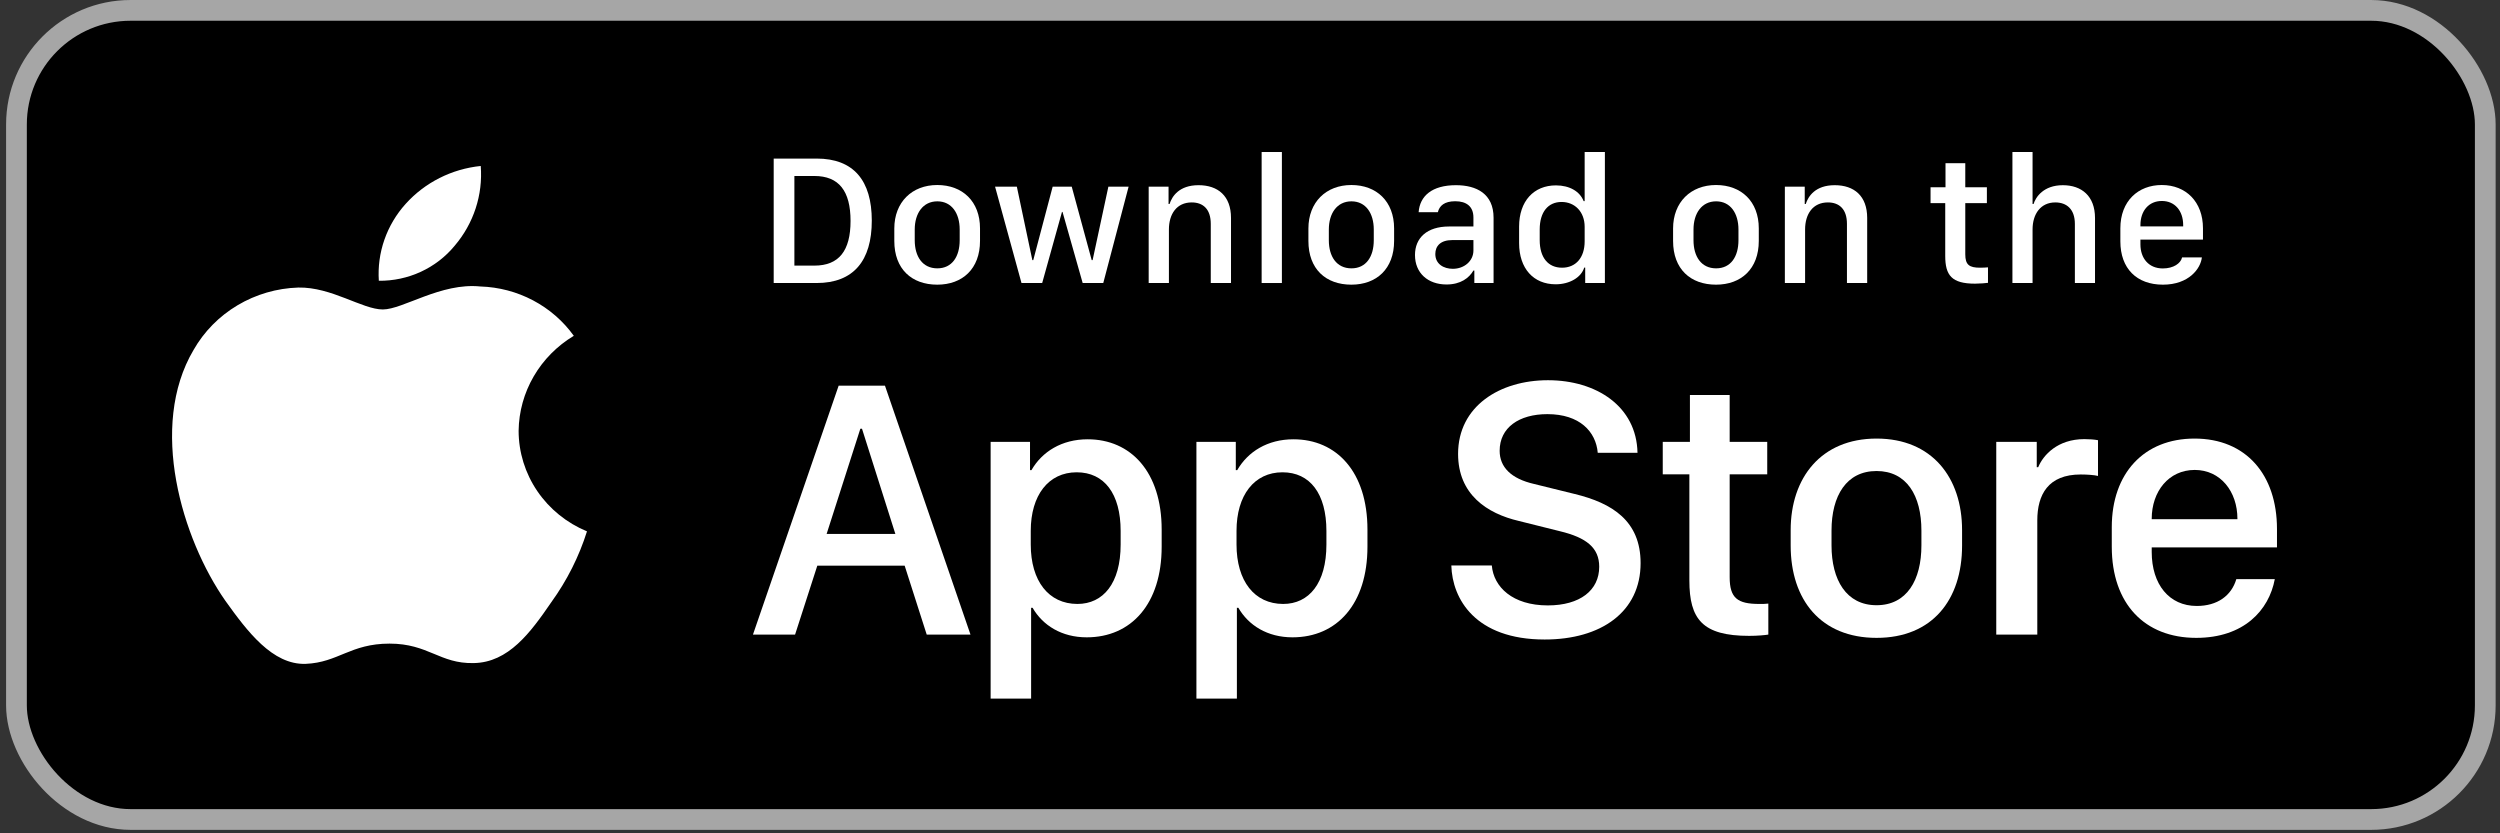
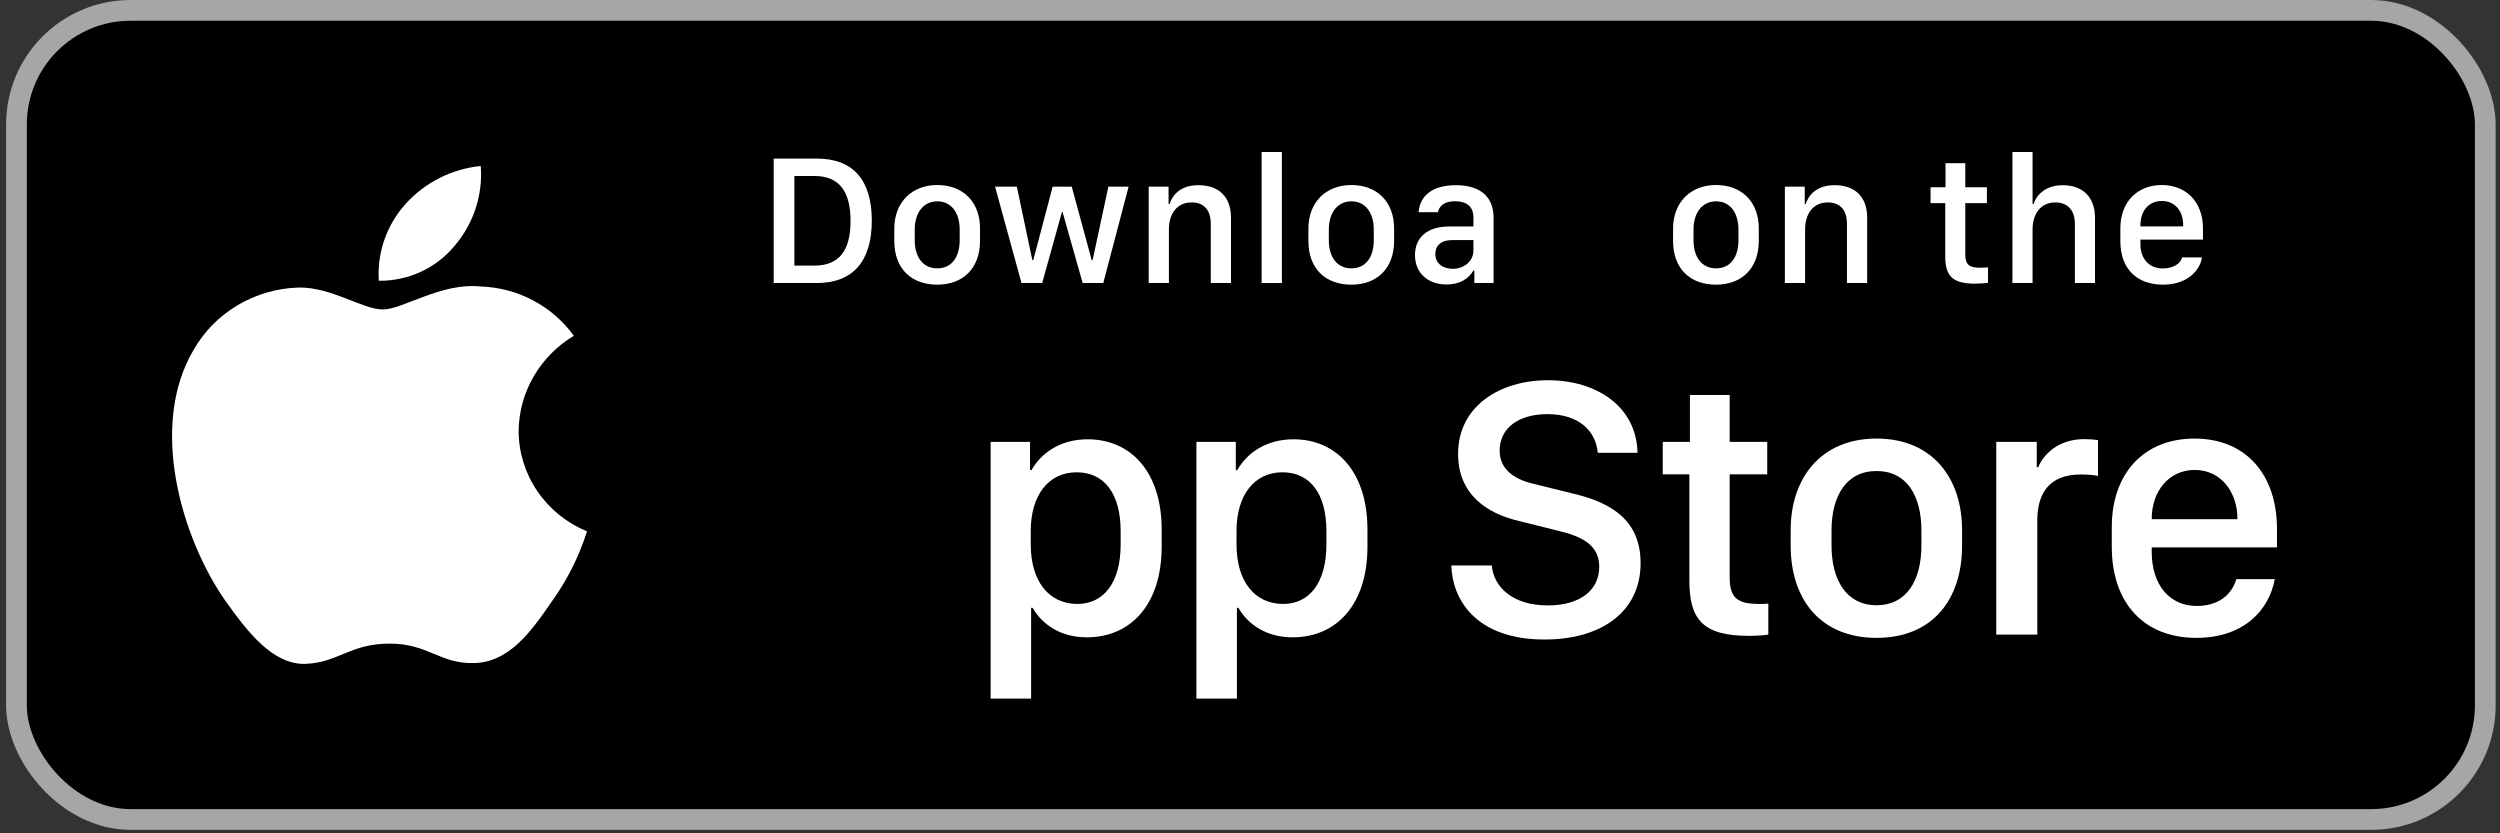
<svg xmlns="http://www.w3.org/2000/svg" width="159" height="53" viewBox="0 0 159 53" fill="none">
  <rect x="0" y="0" width="159" height="53" fill="#333333" stroke="none" />
  <rect x="1.047" y="0.66" width="157.016" height="51.459" rx="7.257" fill="black" />
  <rect x="1.047" y="0.66" width="157.016" height="51.459" rx="7.257" stroke="#A6A6A6" stroke-width="1.319" />
  <path d="M32.984 27.396C33 26.182 33.33 24.992 33.944 23.937C34.557 22.881 35.435 21.994 36.494 21.358C35.821 20.42 34.933 19.648 33.901 19.103C32.869 18.558 31.722 18.256 30.549 18.22C28.048 17.964 25.623 19.682 24.348 19.682C23.049 19.682 21.087 18.246 18.973 18.288C17.606 18.331 16.274 18.72 15.107 19.415C13.939 20.11 12.976 21.088 12.311 22.255C9.43 27.125 11.579 34.281 14.338 38.217C15.719 40.144 17.332 42.297 19.444 42.221C21.51 42.137 22.282 40.934 24.776 40.934C27.246 40.934 27.97 42.221 30.124 42.172C32.341 42.137 33.738 40.236 35.07 38.291C36.062 36.917 36.826 35.4 37.332 33.794C36.044 33.262 34.945 32.371 34.172 31.234C33.398 30.096 32.985 28.762 32.984 27.396Z" fill="white" />
  <path d="M28.915 15.632C30.124 14.215 30.719 12.394 30.575 10.556C28.728 10.745 27.022 11.607 25.797 12.969C25.198 13.635 24.739 14.409 24.447 15.248C24.155 16.086 24.035 16.973 24.094 17.857C25.017 17.867 25.931 17.671 26.766 17.286C27.601 16.9 28.336 16.335 28.915 15.632Z" fill="white" />
  <path d="M137.563 18.105C135.893 18.105 134.855 17.078 134.855 15.351V14.521C134.855 12.782 135.992 11.767 137.488 11.767C139.024 11.767 140.109 12.834 140.109 14.521V15.24H136.131V15.542C136.131 16.423 136.653 17.073 137.557 17.073C138.23 17.073 138.694 16.754 138.781 16.371H140.039C139.964 17.078 139.216 18.105 137.563 18.105ZM136.131 14.4H138.85V14.318C138.85 13.396 138.311 12.782 137.494 12.782C136.676 12.782 136.131 13.396 136.131 14.318V14.4Z" fill="white" />
  <path d="M127.99 18V9.668H129.271V12.973H129.335C129.469 12.538 129.967 11.779 131.197 11.779C132.391 11.779 133.243 12.469 133.243 13.866V18H131.962V14.243C131.962 13.309 131.446 12.874 130.715 12.874C129.793 12.874 129.271 13.599 129.271 14.597V18H127.99Z" fill="white" />
  <path d="M123.734 11.912V10.381H124.992V11.912H126.366V12.921H124.992V16.174C124.992 16.84 125.242 17.026 125.932 17.026C126.106 17.026 126.337 17.014 126.436 17.003V17.988C126.332 18.006 125.903 18.041 125.613 18.041C124.123 18.041 123.717 17.507 123.717 16.278V12.921H122.783V11.912H123.734Z" fill="white" />
  <path d="M113.517 18V11.871H114.781V12.973H114.845C115.002 12.492 115.448 11.778 116.689 11.778C117.924 11.778 118.753 12.463 118.753 13.86V18H117.466V14.237C117.466 13.303 116.979 12.874 116.254 12.874C115.303 12.874 114.804 13.605 114.804 14.596V18H113.517Z" fill="white" />
  <path d="M109.139 11.767C110.74 11.767 111.859 12.805 111.859 14.527V15.322C111.859 17.102 110.74 18.105 109.139 18.105C107.516 18.105 106.408 17.113 106.408 15.327V14.533C106.408 12.857 107.533 11.767 109.139 11.767ZM109.145 12.805C108.229 12.805 107.707 13.57 107.707 14.597V15.281C107.707 16.307 108.194 17.067 109.145 17.067C110.085 17.067 110.566 16.313 110.566 15.281V14.597C110.566 13.57 110.061 12.805 109.145 12.805Z" fill="white" />
-   <path d="M98.957 11.79C99.821 11.79 100.482 12.173 100.72 12.793H100.784V9.668H102.071V18H100.819V17.02H100.755C100.569 17.641 99.833 18.081 98.94 18.081C97.531 18.081 96.615 17.078 96.615 15.461V14.411C96.615 12.793 97.548 11.79 98.957 11.79ZM99.317 12.845C98.459 12.845 97.925 13.483 97.925 14.597V15.269C97.925 16.388 98.465 17.026 99.346 17.026C100.216 17.026 100.784 16.394 100.784 15.35V14.423C100.784 13.477 100.163 12.845 99.317 12.845Z" fill="white" />
  <path d="M91.999 18.093C90.811 18.093 89.993 17.362 89.993 16.22C89.993 15.136 90.747 14.405 92.162 14.405H93.71V13.831C93.71 13.129 93.263 12.799 92.556 12.799C91.86 12.799 91.547 13.089 91.448 13.495H90.225C90.3 12.468 91.072 11.778 92.597 11.778C93.907 11.778 94.991 12.323 94.991 13.848V18H93.768V17.206H93.71C93.437 17.675 92.904 18.093 91.999 18.093ZM92.399 17.096C93.13 17.096 93.71 16.597 93.71 15.93V15.269H92.365C91.617 15.269 91.286 15.646 91.286 16.156C91.286 16.794 91.82 17.096 92.399 17.096Z" fill="white" />
  <path d="M85.946 11.767C87.546 11.767 88.665 12.805 88.665 14.527V15.322C88.665 17.102 87.546 18.105 85.946 18.105C84.322 18.105 83.215 17.113 83.215 15.327V14.533C83.215 12.857 84.34 11.767 85.946 11.767ZM85.952 12.805C85.035 12.805 84.514 13.57 84.514 14.597V15.281C84.514 16.307 85.001 17.067 85.952 17.067C86.891 17.067 87.372 16.313 87.372 15.281V14.597C87.372 13.57 86.868 12.805 85.952 12.805Z" fill="white" />
  <path d="M80.24 18V9.668H81.528V18H80.24Z" fill="white" />
  <path d="M73.056 18V11.871H74.32V12.973H74.384C74.54 12.492 74.987 11.778 76.228 11.778C77.463 11.778 78.292 12.463 78.292 13.86V18H77.005V14.237C77.005 13.303 76.518 12.874 75.793 12.874C74.842 12.874 74.343 13.605 74.343 14.596V18H73.056Z" fill="white" />
  <path d="M71.78 11.871L70.168 18H68.858L67.576 13.477H67.542L66.283 18H64.967L63.286 11.871H64.671L65.657 16.545H65.715L66.95 11.871H68.162L69.432 16.545H69.49L70.493 11.871H71.78Z" fill="white" />
  <path d="M59.609 11.767C61.21 11.767 62.329 12.805 62.329 14.527V15.322C62.329 17.102 61.21 18.105 59.609 18.105C57.986 18.105 56.878 17.113 56.878 15.327V14.533C56.878 12.857 58.003 11.767 59.609 11.767ZM59.615 12.805C58.699 12.805 58.177 13.57 58.177 14.597V15.281C58.177 16.307 58.664 17.067 59.615 17.067C60.555 17.067 61.036 16.313 61.036 15.281V14.597C61.036 13.57 60.531 12.805 59.615 12.805Z" fill="white" />
  <path d="M49.207 10.085H51.938C54.298 10.085 55.446 11.489 55.446 14.034C55.446 16.58 54.287 18 51.938 18H49.207V10.085ZM50.523 11.193V16.893H51.793C53.359 16.893 54.095 15.948 54.095 14.052C54.095 12.144 53.353 11.193 51.793 11.193H50.523Z" fill="white" />
  <path d="M139.679 40.568C136.397 40.568 134.309 38.4 134.309 34.77V33.529C134.309 30.108 136.35 27.893 139.574 27.893C142.845 27.893 144.816 30.189 144.816 33.645V34.816H136.849V35.106C136.849 37.17 137.962 38.539 139.713 38.539C141.024 38.539 141.917 37.889 142.23 36.834H144.677C144.306 38.817 142.705 40.568 139.679 40.568ZM136.849 33.019H142.3V32.996C142.3 31.256 141.221 29.888 139.586 29.888C137.928 29.888 136.849 31.256 136.849 32.996V33.019Z" fill="white" />
  <path d="M126.962 40.359V28.102H129.537V29.714H129.63C129.943 28.948 130.859 27.928 132.564 27.928C132.9 27.928 133.19 27.951 133.433 27.997V30.27C133.213 30.212 132.761 30.177 132.332 30.177C130.267 30.177 129.572 31.453 129.572 33.1V40.359H126.962Z" fill="white" />
  <path d="M119.349 27.893C122.874 27.893 124.788 30.375 124.788 33.715V34.7C124.788 38.156 122.886 40.568 119.349 40.568C115.812 40.568 113.887 38.156 113.887 34.7V33.715C113.887 30.386 115.824 27.893 119.349 27.893ZM119.349 29.957C117.435 29.957 116.485 31.523 116.485 33.749V34.689C116.485 36.881 117.424 38.492 119.349 38.492C121.274 38.492 122.202 36.892 122.202 34.689V33.749C122.202 31.511 121.262 29.957 119.349 29.957Z" fill="white" />
  <path d="M107.479 28.102V25.122H110.007V28.102H112.396V30.166H110.007V36.707C110.007 38.04 110.506 38.411 111.886 38.411C112.106 38.411 112.315 38.411 112.466 38.388V40.36C112.257 40.395 111.77 40.441 111.248 40.441C108.268 40.441 107.444 39.374 107.444 36.916V30.166H105.751V28.102H107.479Z" fill="white" />
  <path d="M92.305 35.965H94.879C94.995 37.333 96.201 38.504 98.439 38.504C100.492 38.504 101.71 37.542 101.71 36.046C101.71 34.84 100.898 34.19 99.205 33.784L96.607 33.135C94.566 32.659 92.734 31.442 92.734 28.867C92.734 25.84 95.378 24.182 98.451 24.182C101.524 24.182 104.087 25.84 104.145 28.798H101.617C101.501 27.452 100.469 26.339 98.416 26.339C96.607 26.339 95.378 27.197 95.378 28.67C95.378 29.702 96.097 30.444 97.57 30.781L100.156 31.419C102.533 31.998 104.342 33.123 104.342 35.814C104.342 38.922 101.826 40.673 98.242 40.673C93.835 40.673 92.362 38.098 92.305 35.965Z" fill="white" />
  <path d="M82.203 40.534C80.615 40.534 79.409 39.78 78.759 38.655H78.666V44.43H76.092V28.102H78.597V29.899H78.689C79.362 28.728 80.615 27.939 82.261 27.939C85.01 27.939 86.97 30.015 86.97 33.68V34.77C86.97 38.411 85.033 40.534 82.203 40.534ZM81.612 38.411C83.247 38.411 84.36 37.101 84.36 34.631V33.773C84.36 31.395 83.317 30.038 81.566 30.038C79.768 30.038 78.643 31.5 78.643 33.761V34.631C78.643 36.95 79.78 38.411 81.612 38.411Z" fill="white" />
  <path d="M69.116 40.534C67.527 40.534 66.321 39.78 65.672 38.655H65.579V44.43H63.004V28.102H65.509V29.899H65.602C66.275 28.728 67.527 27.939 69.174 27.939C71.922 27.939 73.882 30.015 73.882 33.68V34.77C73.882 38.411 71.945 40.534 69.116 40.534ZM68.525 38.411C70.16 38.411 71.273 37.101 71.273 34.631V33.773C71.273 31.395 70.229 30.038 68.478 30.038C66.681 30.038 65.556 31.5 65.556 33.761V34.631C65.556 36.95 66.692 38.411 68.525 38.411Z" fill="white" />
-   <path d="M50.567 40.36H47.888L53.338 24.53H56.284L61.723 40.36H58.939L57.536 35.976H51.981L50.567 40.36ZM54.823 27.267H54.718L52.573 33.959H56.945L54.823 27.267Z" fill="white" />
</svg>